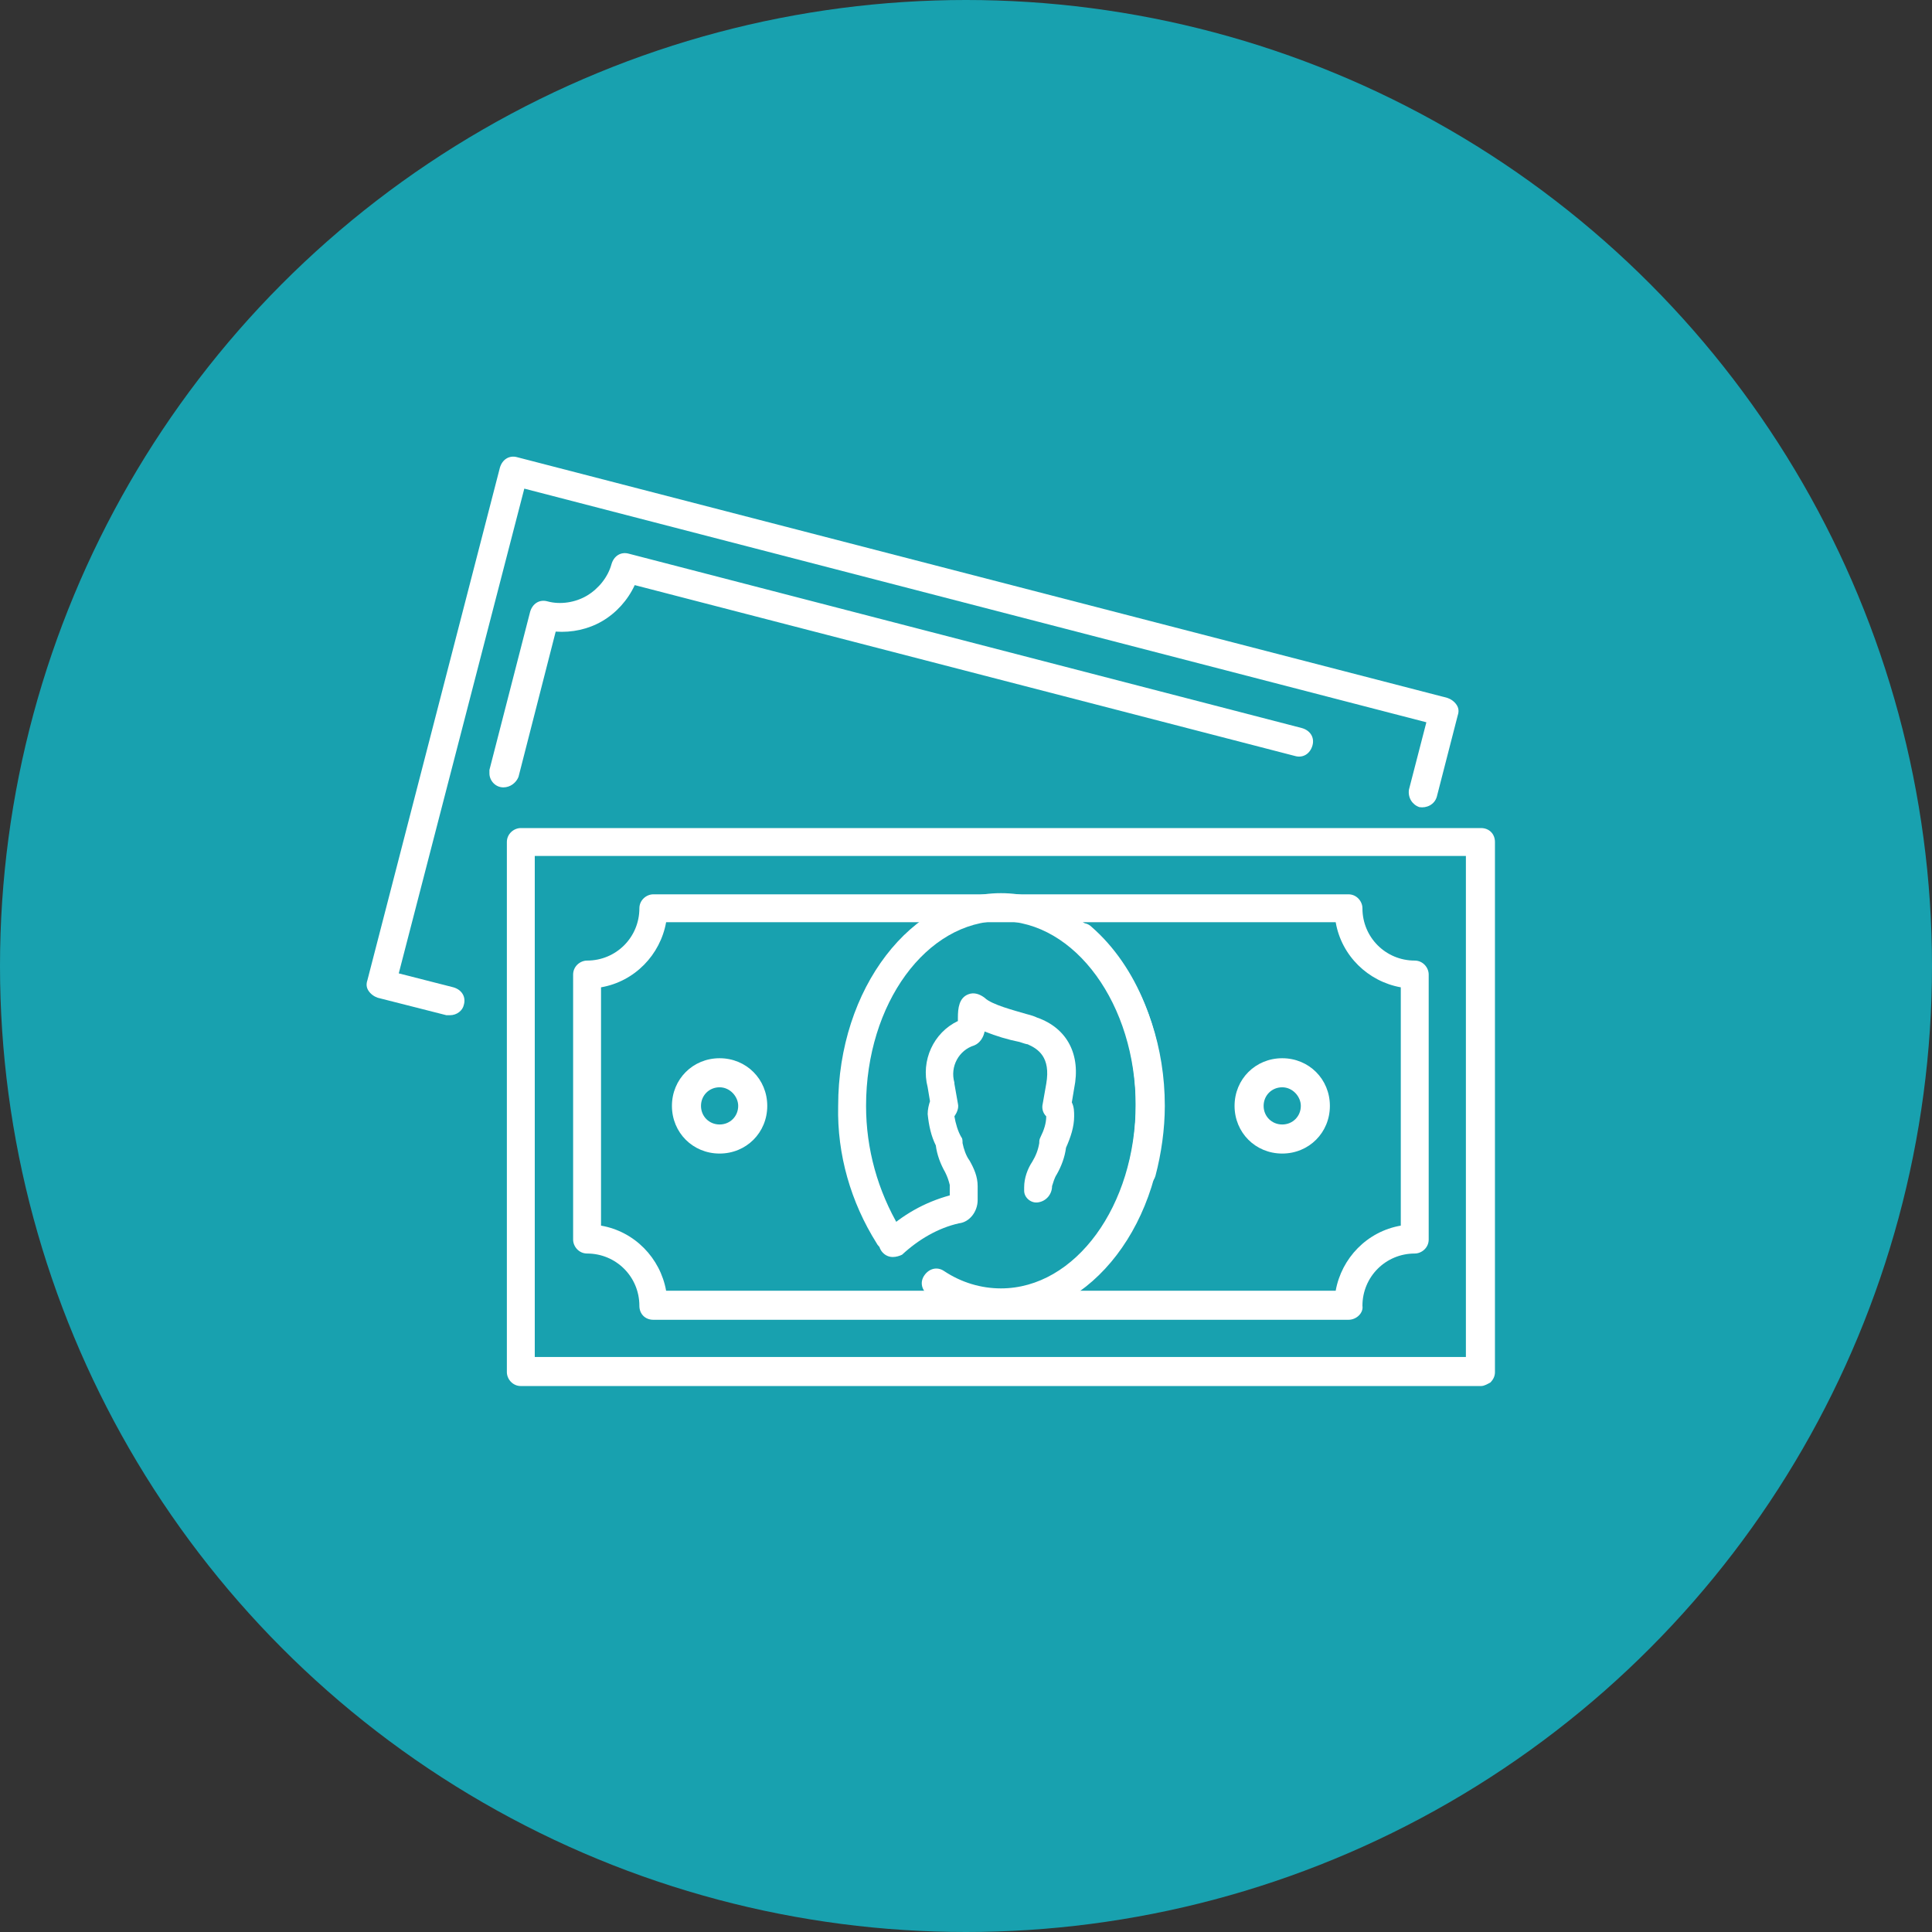
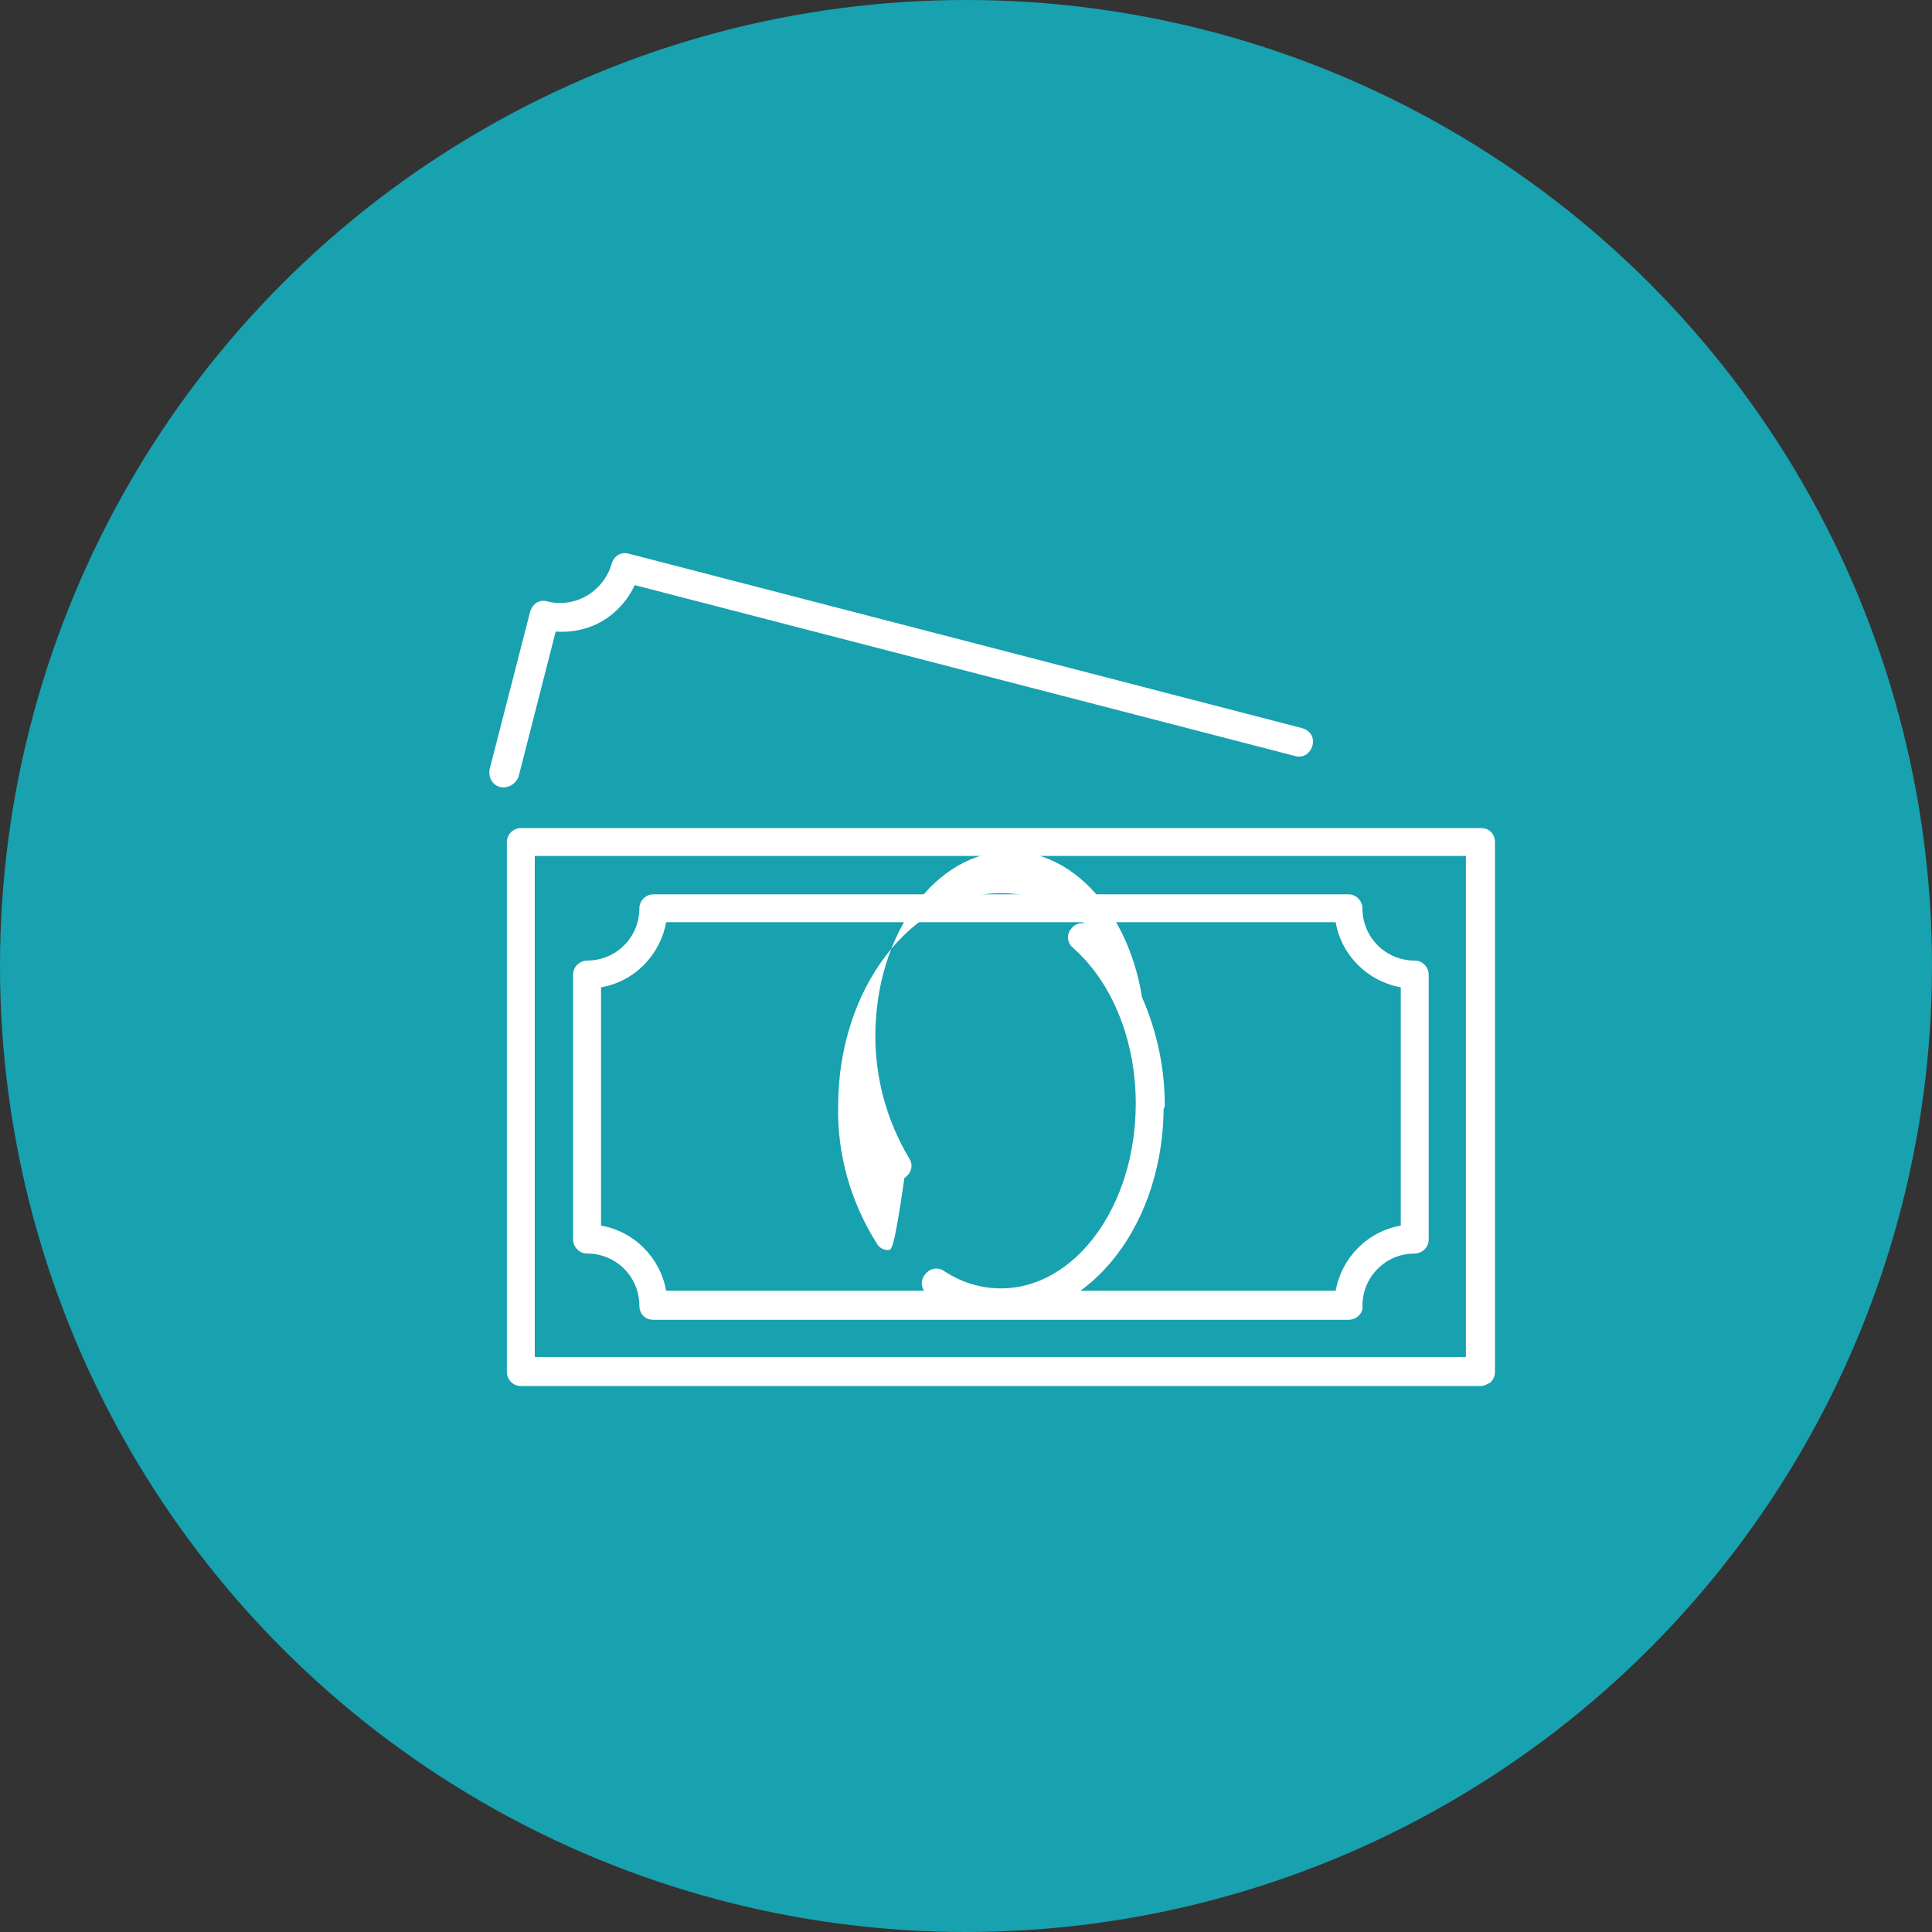
<svg xmlns="http://www.w3.org/2000/svg" version="1.1" id="Layer_1" x="0px" y="0px" viewBox="0 0 166.2 166.2" style="enable-background:new 0 0 166.2 166.2;" xml:space="preserve">
  <rect x="0" y="0" width="166.2" height="166.2" fill="#333333" stroke="none" />
  <style type="text/css">
	.st0{fill:#18A1AF;}
	.st1{fill:#FFFFFF;}
</style>
  <circle id="Ellipse_61" class="st0" cx="83.1" cy="83.1" r="83.1" />
  <g id="Group_272" transform="translate(-340.297 -3210.166)">
    <path id="Path_1123" class="st1" d="M467.7,3329.4h-82.6c-0.7,0-1.2-0.6-1.2-1.2v-45.6c0-0.7,0.6-1.2,1.2-1.2h82.6   c0.7,0,1.2,0.5,1.2,1.2v45.6c0,0.3-0.1,0.6-0.4,0.9C468.3,3329.2,468,3329.4,467.7,3329.4 M386.3,3326.9h80.1v-43.1h-80.1V3326.9z" />
    <path id="Path_1124" class="st1" d="M456.3,3323.7h-59.8c-0.7,0-1.2-0.5-1.2-1.2l0,0c0-2.5-2-4.5-4.5-4.5c-0.7,0-1.2-0.6-1.2-1.2   l0,0V3294c0-0.7,0.6-1.2,1.2-1.2c2.5,0,4.5-2,4.5-4.5c0-0.7,0.6-1.2,1.2-1.2h59.8c0.7,0,1.2,0.6,1.2,1.2l0,0c0,2.5,2,4.5,4.5,4.5   c0.7,0,1.2,0.6,1.2,1.2v22.8c0,0.7-0.6,1.2-1.2,1.2c-2.5,0-4.5,2-4.5,4.5C457.6,3323.1,457,3323.7,456.3,3323.7L456.3,3323.7    M397.6,3321.2h57.6c0.5-2.8,2.7-5.1,5.6-5.6v-20.5c-2.8-0.5-5.1-2.7-5.6-5.6h-57.6c-0.5,2.8-2.7,5.1-5.6,5.6v20.5   C394.9,3316.1,397.1,3318.4,397.6,3321.2" />
-     <path id="Path_1125" class="st1" d="M416.7,3317.7c-0.4,0-0.8-0.2-1-0.6c-2.2-3.5-3.4-7.6-3.3-11.8c0-10.1,6.3-18.3,14-18.3   s14.1,8.2,14.1,18.3c0,2-0.3,4.1-0.8,6c-0.2,0.7-0.8,1-1.5,0.9l0,0c-0.7-0.2-1-0.8-0.9-1.5c0.5-1.8,0.7-3.6,0.7-5.4   c0-8.7-5.2-15.9-11.6-15.9s-11.6,7.1-11.6,15.9c0,3.7,1,7.3,2.9,10.5c0.4,0.6,0.2,1.3-0.4,1.7   C417.2,3317.7,417,3317.7,416.7,3317.7" />
+     <path id="Path_1125" class="st1" d="M416.7,3317.7c-0.4,0-0.8-0.2-1-0.6c-2.2-3.5-3.4-7.6-3.3-11.8c0-10.1,6.3-18.3,14-18.3   s14.1,8.2,14.1,18.3c-0.2,0.7-0.8,1-1.5,0.9l0,0c-0.7-0.2-1-0.8-0.9-1.5c0.5-1.8,0.7-3.6,0.7-5.4   c0-8.7-5.2-15.9-11.6-15.9s-11.6,7.1-11.6,15.9c0,3.7,1,7.3,2.9,10.5c0.4,0.6,0.2,1.3-0.4,1.7   C417.2,3317.7,417,3317.7,416.7,3317.7" />
    <path id="Path_1126" class="st1" d="M426.4,3323.5c-2.2,0-4.4-0.7-6.2-1.9c-0.6-0.4-0.8-1.1-0.4-1.7s1.1-0.8,1.7-0.4l0,0   c1.5,1,3.2,1.5,4.9,1.5c6.4,0,11.6-7.1,11.6-15.9c0-5.4-2-10.4-5.4-13.4c-0.5-0.4-0.6-1.2-0.1-1.7c0.4-0.5,1.2-0.6,1.7-0.1   c3.9,3.4,6.2,9.1,6.2,15.2C440.5,3315.3,434.2,3323.5,426.4,3323.5" />
-     <path id="Path_1127" class="st1" d="M450.6,3309.4c-2.3,0-4.1-1.8-4.1-4.1s1.8-4.1,4.1-4.1s4.1,1.8,4.1,4.1   S452.9,3309.4,450.6,3309.4 M450.6,3303.7c-0.9,0-1.6,0.7-1.6,1.6c0,0.9,0.7,1.6,1.6,1.6c0.9,0,1.6-0.7,1.6-1.6   C452.2,3304.5,451.5,3303.7,450.6,3303.7" />
-     <path id="Path_1128" class="st1" d="M402.2,3309.4c-2.3,0-4.1-1.8-4.1-4.1s1.8-4.1,4.1-4.1c2.3,0,4.1,1.8,4.1,4.1l0,0   C406.3,3307.6,404.5,3309.4,402.2,3309.4 M402.2,3303.7c-0.9,0-1.6,0.7-1.6,1.6c0,0.9,0.7,1.6,1.6,1.6s1.6-0.7,1.6-1.6   C403.8,3304.5,403.1,3303.7,402.2,3303.7" />
-     <path id="Path_1129" class="st1" d="M417.1,3318.3c-0.7,0-1.2-0.6-1.2-1.2c0-0.4,0.2-0.7,0.4-0.9c1.6-1.5,3.5-2.6,5.7-3.2   c0-0.3,0-0.6,0-0.9c-0.1-0.4-0.2-0.7-0.4-1.1c-0.4-0.7-0.7-1.5-0.8-2.3c-0.4-0.8-0.6-1.7-0.7-2.7c0-0.4,0.1-0.8,0.2-1.1l-0.2-1.2   c-0.6-2.3,0.5-4.7,2.6-5.7c0-0.1,0-0.2,0-0.3c0-0.8,0.1-1.7,0.9-2c0.5-0.2,1,0,1.4,0.3c0.6,0.6,2.6,1.1,3.6,1.4   c0.4,0.1,0.7,0.2,0.9,0.3c2.6,0.9,3.8,3.2,3.2,6.1l-0.2,1.2c0.2,0.4,0.2,0.8,0.2,1.2c0,0.9-0.3,1.8-0.7,2.7   c-0.1,0.8-0.4,1.6-0.8,2.3c-0.2,0.3-0.3,0.7-0.4,1c0,0.7-0.5,1.3-1.2,1.4c-0.6,0.1-1.2-0.4-1.2-1v-0.1v-0.2c0-0.8,0.3-1.6,0.7-2.2   c0.3-0.5,0.5-1,0.6-1.6c0-0.2,0-0.3,0.1-0.5c0.3-0.6,0.5-1.2,0.5-1.8c-0.3-0.3-0.4-0.7-0.3-1.1l0.3-1.7c0.4-2.3-0.7-3-1.6-3.4   c-0.1,0-0.4-0.1-0.7-0.2c-1-0.2-2-0.5-3-0.9c-0.1,0.5-0.4,1-0.9,1.2c-1.3,0.4-2.1,1.8-1.7,3.2v0.1l0.3,1.7c0.1,0.4-0.1,0.8-0.3,1.1   c0.1,0.6,0.3,1.3,0.6,1.8c0.1,0.1,0.1,0.3,0.1,0.5c0.1,0.5,0.3,1.1,0.6,1.5c0.4,0.7,0.7,1.4,0.7,2.2c0,0.4,0,0.8,0,1.2   c0,1-0.7,1.9-1.6,2c-1.8,0.4-3.5,1.4-4.9,2.7C417.7,3318.2,417.4,3318.3,417.1,3318.3" />
-     <path id="Path_1130" class="st1" d="M379,3297.5c-0.1,0-0.2,0-0.3,0l-5.9-1.5c-0.3-0.1-0.6-0.3-0.8-0.6c-0.2-0.3-0.2-0.6-0.1-0.9   l11.4-44.1c0.2-0.7,0.8-1.1,1.5-0.9l0,0l80,20.7c0.3,0.1,0.6,0.3,0.8,0.6s0.2,0.6,0.1,0.9l-1.8,7c-0.2,0.7-0.9,1-1.5,0.9   c-0.6-0.2-1-0.8-0.9-1.5l1.5-5.8l-77.6-20.1l-10.8,41.7l4.7,1.2c0.7,0.2,1.1,0.8,0.9,1.5C380.1,3297.1,379.6,3297.5,379,3297.5" />
    <path id="Path_1131" class="st1" d="M383.6,3277.9c-0.7,0-1.2-0.6-1.2-1.2c0-0.1,0-0.2,0-0.3l3.5-13.6c0.2-0.7,0.8-1.1,1.5-0.9l0,0   c1.1,0.3,2.4,0.1,3.4-0.5s1.8-1.6,2.1-2.7c0.2-0.7,0.8-1.1,1.5-0.9l0,0l57.9,15c0.7,0.2,1.1,0.8,0.9,1.5c-0.2,0.7-0.8,1.1-1.5,0.9   l-56.8-14.7c-0.6,1.3-1.6,2.4-2.8,3.1c-1.2,0.7-2.6,1-4,0.9l-3.2,12.5C384.7,3277.5,384.2,3277.9,383.6,3277.9" />
  </g>
</svg>